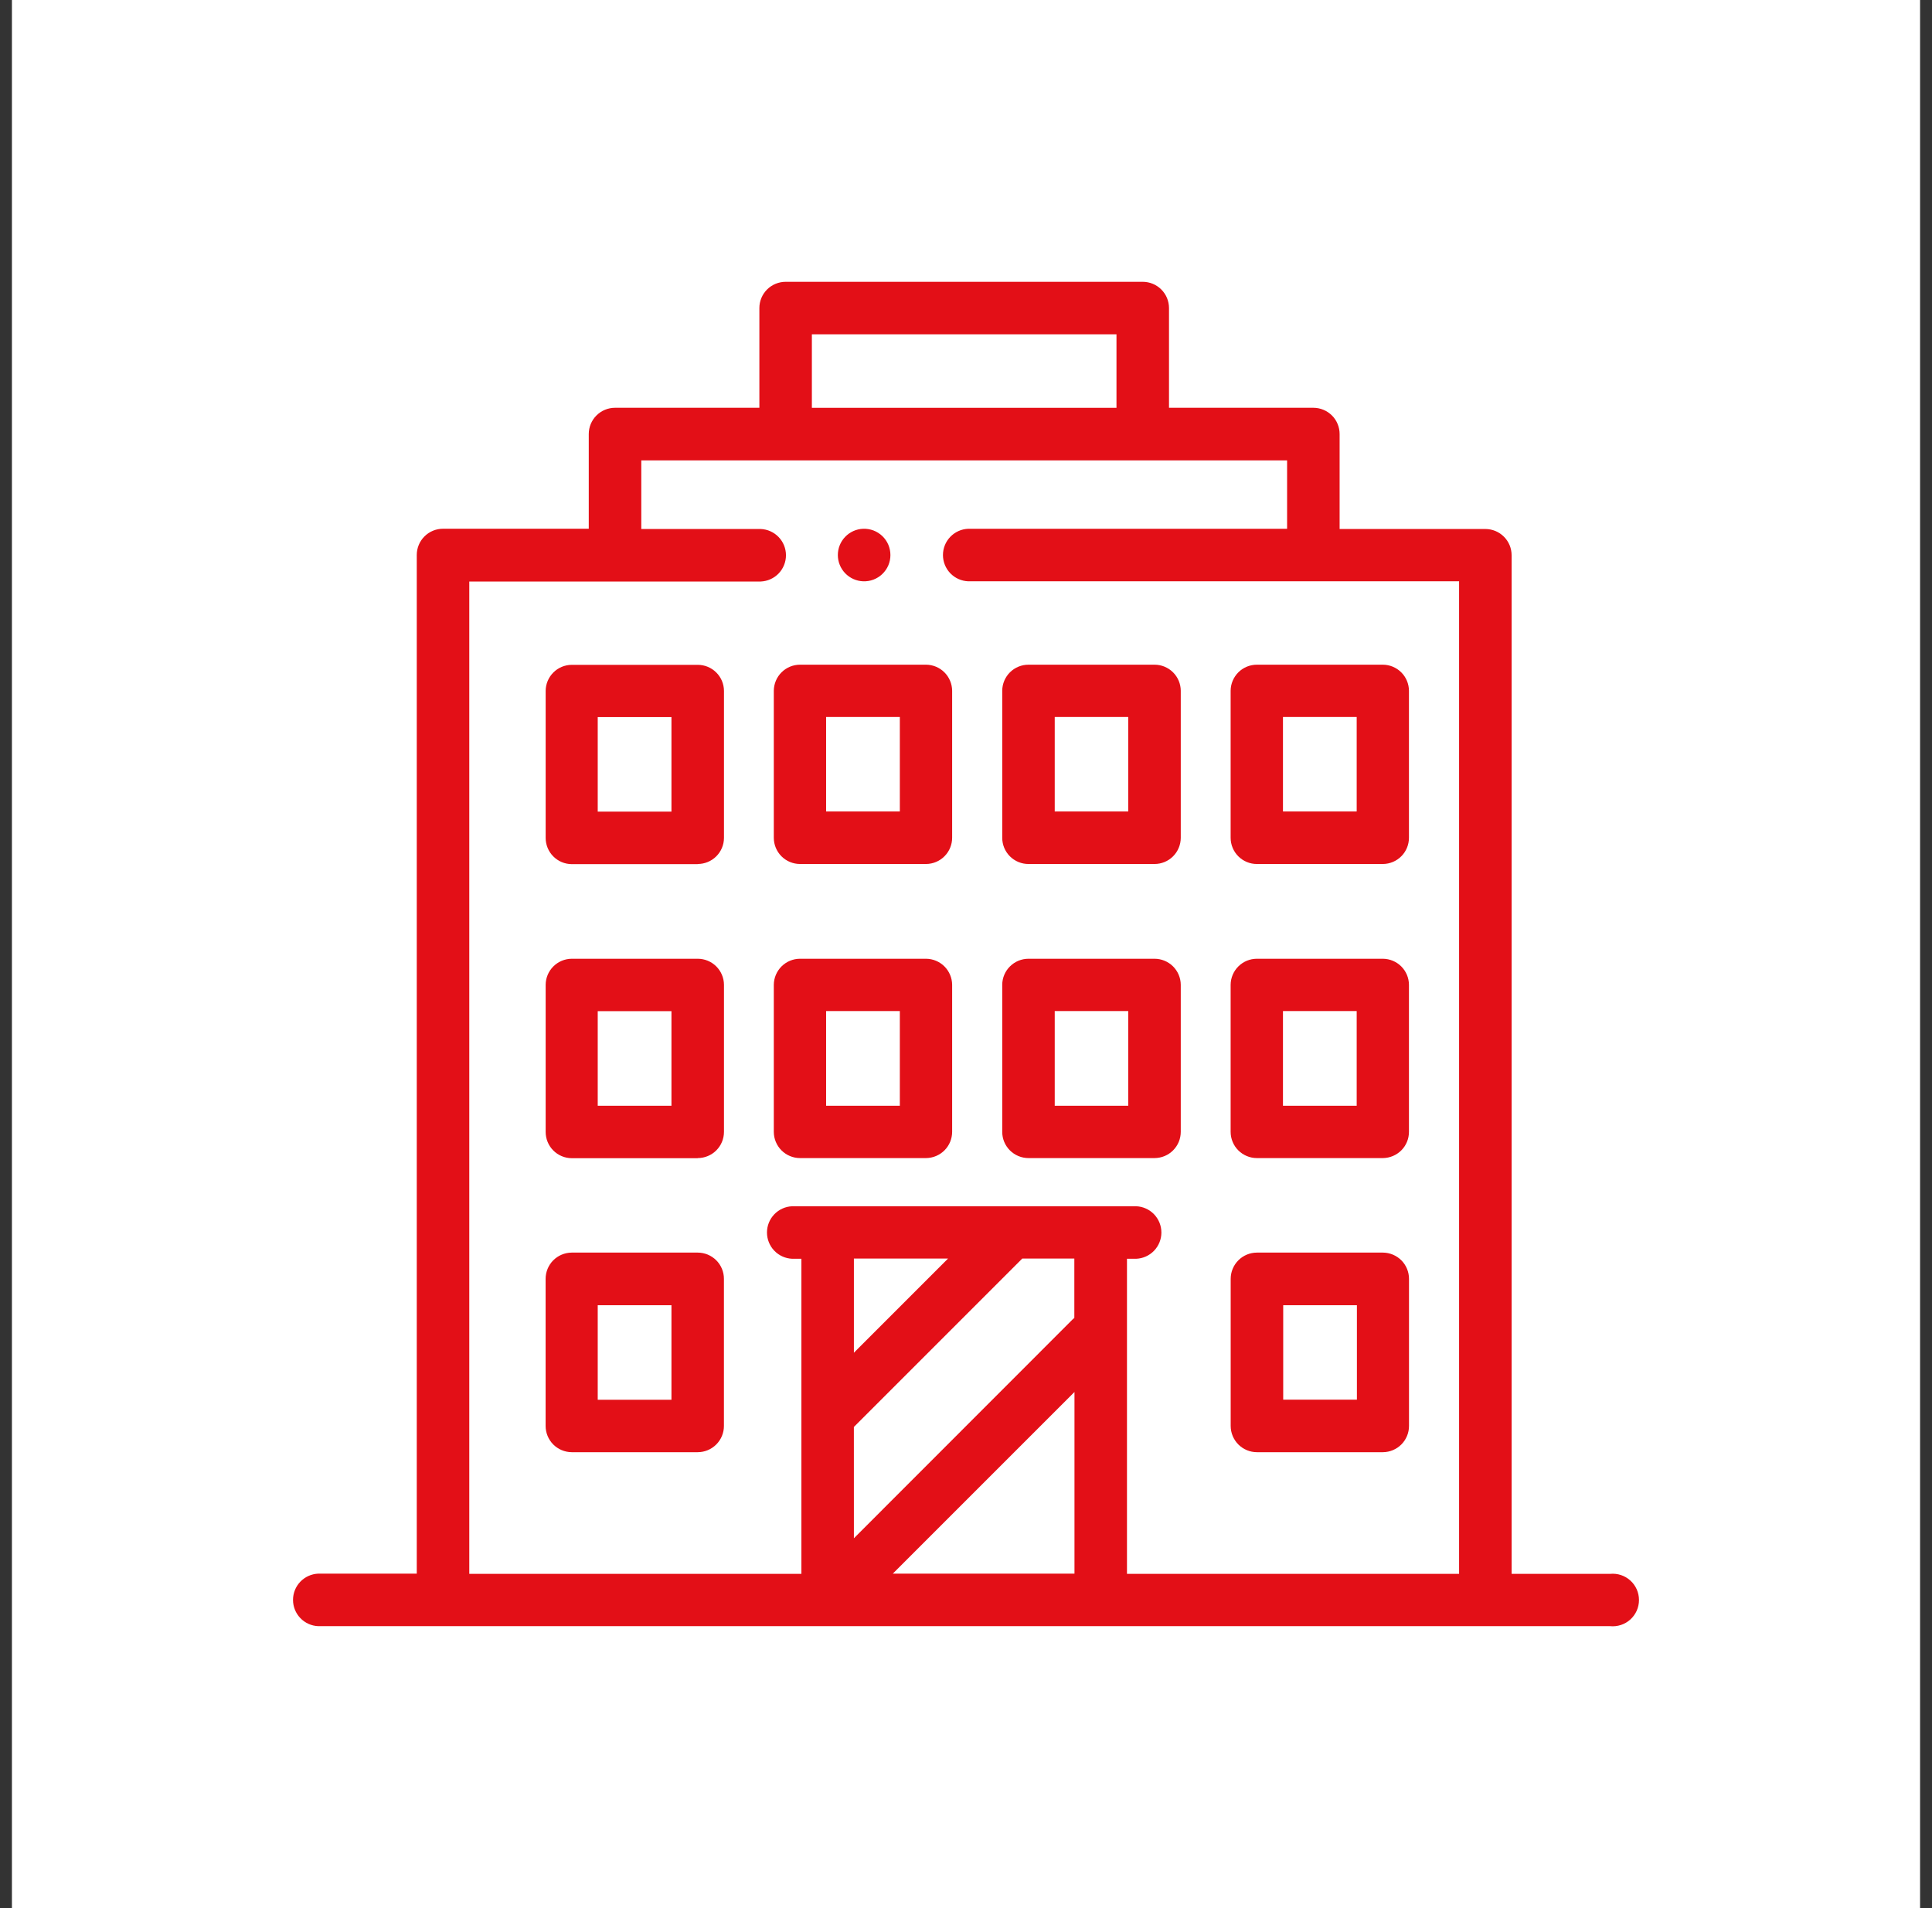
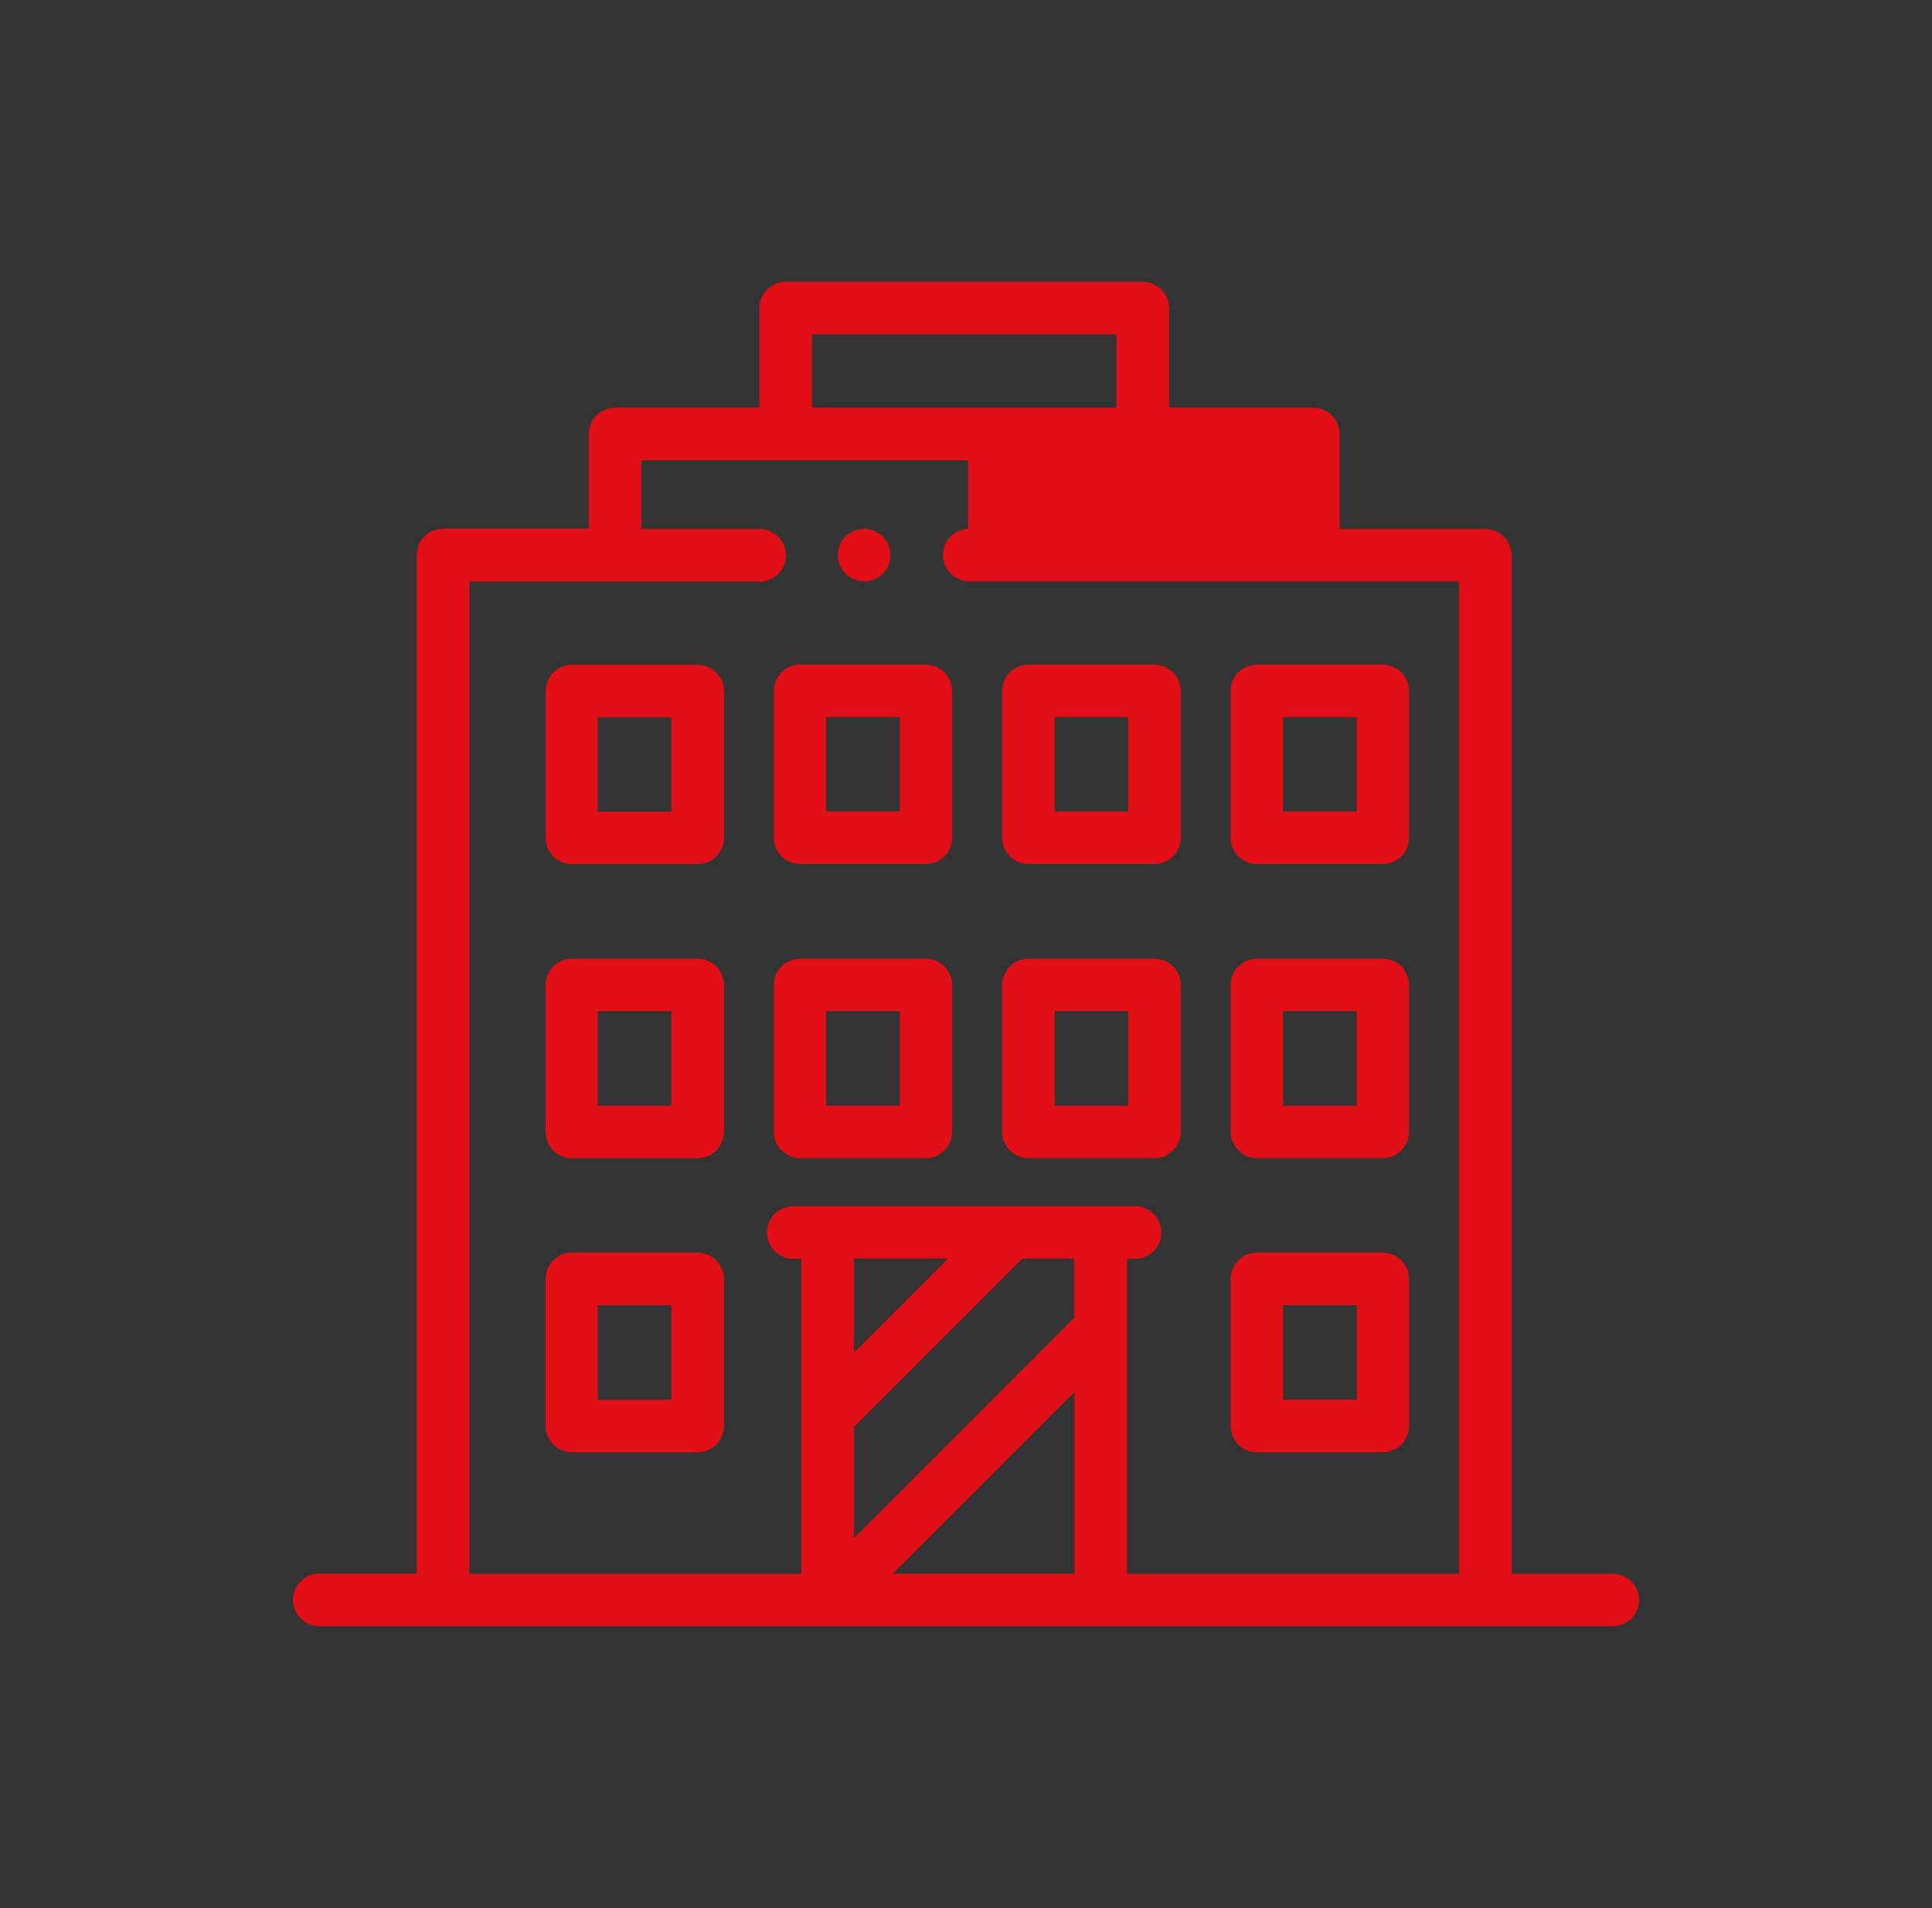
<svg xmlns="http://www.w3.org/2000/svg" width="81" height="80" viewBox="0 0 81 80" fill="none">
  <rect x="0" y="0" width="81" height="80" fill="#333333" stroke="none" />
-   <rect width="80" height="80" transform="translate(0.5)" fill="white" />
-   <path fill-rule="evenodd" clip-rule="evenodd" d="M67.504 68.179H13.342C13.058 68.168 12.789 68.046 12.592 67.841C12.395 67.636 12.285 67.363 12.285 67.078C12.285 66.794 12.395 66.52 12.592 66.315C12.789 66.11 13.058 65.989 13.342 65.977H17.473V23.27C17.473 23.125 17.501 22.982 17.556 22.849C17.611 22.715 17.692 22.593 17.795 22.491C17.897 22.389 18.018 22.307 18.152 22.252C18.285 22.197 18.428 22.168 18.573 22.168H24.684V18.199C24.684 18.054 24.712 17.911 24.767 17.778C24.823 17.644 24.903 17.522 25.006 17.42C25.108 17.318 25.229 17.236 25.363 17.181C25.496 17.126 25.639 17.097 25.784 17.097H31.837V12.915C31.837 12.771 31.865 12.628 31.921 12.494C31.976 12.361 32.057 12.239 32.16 12.137C32.262 12.035 32.383 11.954 32.517 11.899C32.651 11.844 32.794 11.815 32.939 11.815H47.91C48.201 11.815 48.481 11.931 48.688 12.137C48.895 12.344 49.011 12.623 49.011 12.915V17.097H55.064C55.209 17.097 55.352 17.126 55.485 17.181C55.619 17.236 55.74 17.318 55.843 17.42C55.945 17.522 56.026 17.644 56.081 17.778C56.136 17.911 56.164 18.054 56.164 18.199V22.179H62.275C62.42 22.179 62.563 22.208 62.696 22.263C62.83 22.318 62.951 22.4 63.053 22.502C63.156 22.604 63.236 22.726 63.292 22.859C63.347 22.993 63.375 23.136 63.375 23.281V65.986H67.504C67.657 65.971 67.812 65.988 67.958 66.036C68.104 66.084 68.239 66.162 68.353 66.266C68.467 66.369 68.558 66.495 68.621 66.636C68.683 66.777 68.715 66.929 68.715 67.083C68.715 67.237 68.683 67.389 68.621 67.529C68.558 67.67 68.467 67.796 68.353 67.9C68.239 68.003 68.104 68.081 67.958 68.129C67.812 68.177 67.657 68.194 67.504 68.179ZM45.048 65.977V58.361L37.431 65.977H45.048ZM35.8 64.494L44.969 55.319C44.992 55.296 45.017 55.274 45.042 55.254V52.766H42.86L35.799 59.828L35.8 64.494ZM35.8 56.715L39.748 52.766H35.8V56.724V56.715ZM46.809 14.017H34.038V17.099H46.809V14.017ZM61.173 24.372H40.591C40.307 24.36 40.038 24.239 39.841 24.034C39.644 23.829 39.534 23.555 39.534 23.271C39.534 22.986 39.644 22.713 39.841 22.508C40.038 22.303 40.307 22.181 40.591 22.17H53.962V19.301H26.886V22.179H31.895C32.179 22.191 32.448 22.312 32.645 22.517C32.842 22.722 32.952 22.995 32.952 23.28C32.952 23.564 32.842 23.838 32.645 24.043C32.448 24.248 32.179 24.369 31.895 24.381H19.675V65.986H33.599V52.776H33.213C32.929 52.764 32.66 52.643 32.463 52.438C32.266 52.233 32.156 51.959 32.156 51.675C32.156 51.39 32.266 51.117 32.463 50.911C32.66 50.706 32.929 50.585 33.213 50.574H47.635C47.919 50.585 48.188 50.706 48.385 50.911C48.582 51.117 48.692 51.39 48.692 51.675C48.692 51.959 48.582 52.233 48.385 52.438C48.188 52.643 47.919 52.764 47.635 52.776H47.249V65.986H61.173V24.372ZM51.597 59.783V53.619C51.597 53.327 51.713 53.047 51.919 52.84C52.126 52.633 52.406 52.517 52.699 52.517H57.982C58.273 52.52 58.55 52.637 58.755 52.843C58.959 53.05 59.074 53.329 59.073 53.619V59.783C59.074 60.073 58.959 60.352 58.755 60.559C58.55 60.765 58.273 60.882 57.982 60.885H52.699C52.406 60.885 52.126 60.769 51.919 60.562C51.713 60.355 51.597 60.075 51.597 59.783ZM53.799 58.683H56.889V54.724H53.799V58.688V58.683ZM57.98 48.554H52.697C52.552 48.554 52.409 48.526 52.275 48.47C52.142 48.415 52.02 48.334 51.918 48.232C51.815 48.13 51.734 48.009 51.679 47.875C51.623 47.741 51.595 47.598 51.595 47.454V41.288C51.597 40.998 51.715 40.72 51.921 40.516C52.127 40.311 52.406 40.197 52.697 40.197H57.98C58.269 40.2 58.545 40.315 58.749 40.519C58.953 40.723 59.069 40.999 59.071 41.288V47.452C59.072 47.742 58.958 48.021 58.754 48.227C58.55 48.433 58.271 48.551 57.98 48.554ZM56.88 42.39H53.789V46.361H56.88V42.397V42.39ZM57.98 36.224H52.697C52.552 36.225 52.409 36.197 52.275 36.141C52.142 36.086 52.02 36.005 51.918 35.903C51.815 35.801 51.734 35.679 51.679 35.546C51.623 35.412 51.595 35.269 51.595 35.124V28.959C51.597 28.669 51.715 28.391 51.921 28.186C52.127 27.982 52.406 27.868 52.697 27.868H57.98C58.269 27.871 58.545 27.986 58.749 28.19C58.953 28.394 59.069 28.67 59.071 28.959V35.124C59.071 35.414 58.957 35.693 58.753 35.898C58.549 36.105 58.27 36.222 57.98 36.224ZM56.88 30.061H53.789V34.023H56.88V30.061ZM48.404 48.554H43.12C42.976 48.554 42.833 48.526 42.699 48.47C42.565 48.415 42.444 48.334 42.341 48.232C42.239 48.13 42.158 48.009 42.102 47.875C42.047 47.741 42.019 47.598 42.019 47.454V41.288C42.021 40.998 42.138 40.72 42.345 40.516C42.551 40.311 42.83 40.197 43.12 40.197H48.404C48.694 40.197 48.973 40.312 49.179 40.516C49.385 40.721 49.502 40.998 49.504 41.288V47.452C49.504 47.596 49.476 47.739 49.421 47.873C49.366 48.006 49.285 48.128 49.183 48.23C49.081 48.333 48.96 48.414 48.827 48.469C48.693 48.525 48.55 48.553 48.406 48.554H48.404ZM47.302 42.39H44.22V46.361H47.302V42.397V42.39ZM48.404 36.224H43.12C42.976 36.225 42.833 36.197 42.699 36.141C42.565 36.086 42.444 36.005 42.341 35.903C42.239 35.801 42.158 35.679 42.102 35.546C42.047 35.412 42.019 35.269 42.019 35.124V28.959C42.021 28.669 42.138 28.391 42.345 28.186C42.551 27.982 42.83 27.868 43.12 27.868H48.404C48.694 27.868 48.973 27.983 49.179 28.187C49.385 28.391 49.502 28.669 49.504 28.959V35.124C49.504 35.416 49.388 35.695 49.182 35.902C48.977 36.108 48.697 36.224 48.406 36.224H48.404ZM47.302 30.061H44.22V34.023H47.302V30.061ZM38.828 48.554H33.542C33.251 48.554 32.971 48.438 32.764 48.231C32.558 48.025 32.442 47.745 32.442 47.454V41.288C32.445 40.998 32.562 40.721 32.768 40.516C32.974 40.312 33.252 40.197 33.542 40.197H38.828C39.116 40.2 39.392 40.315 39.596 40.519C39.8 40.723 39.916 40.999 39.919 41.288V47.452C39.919 47.742 39.805 48.021 39.601 48.227C39.397 48.433 39.118 48.551 38.828 48.554ZM37.726 42.39H34.635V46.361H37.726V42.397V42.39ZM38.828 36.224H33.542C33.251 36.224 32.971 36.109 32.764 35.902C32.558 35.696 32.442 35.416 32.442 35.124V28.959C32.445 28.669 32.562 28.391 32.768 28.187C32.974 27.983 33.252 27.868 33.542 27.868H38.828C39.116 27.871 39.392 27.986 39.596 28.19C39.8 28.394 39.916 28.67 39.919 28.959V35.124C39.919 35.414 39.804 35.693 39.6 35.898C39.396 36.105 39.117 36.222 38.828 36.224ZM37.726 30.061H34.635V34.023H37.726V30.061ZM36.184 24.372C35.9 24.36 35.631 24.239 35.434 24.034C35.237 23.829 35.127 23.555 35.127 23.271C35.127 22.986 35.237 22.713 35.434 22.508C35.631 22.303 35.9 22.181 36.184 22.17C36.332 22.164 36.48 22.188 36.619 22.24C36.758 22.293 36.885 22.373 36.992 22.475C37.099 22.578 37.185 22.701 37.243 22.838C37.301 22.975 37.331 23.122 37.331 23.27C37.332 23.418 37.302 23.565 37.244 23.702C37.186 23.839 37.1 23.962 36.993 24.065C36.886 24.168 36.76 24.248 36.621 24.301C36.482 24.354 36.332 24.378 36.184 24.372ZM29.251 60.885H23.966C23.675 60.882 23.398 60.765 23.193 60.559C22.989 60.352 22.875 60.073 22.875 59.783V53.619C22.875 53.329 22.989 53.05 23.193 52.843C23.398 52.637 23.675 52.52 23.966 52.517H29.251C29.396 52.517 29.539 52.546 29.673 52.601C29.806 52.657 29.928 52.738 30.03 52.84C30.132 52.942 30.213 53.064 30.268 53.197C30.323 53.331 30.352 53.474 30.351 53.619V59.783C30.352 59.927 30.323 60.07 30.268 60.204C30.213 60.337 30.132 60.459 30.03 60.561C29.928 60.663 29.807 60.745 29.674 60.8C29.541 60.856 29.398 60.884 29.253 60.885H29.251ZM28.151 54.724H25.06V58.688H28.151V54.724ZM29.253 48.559H23.968C23.677 48.557 23.4 48.44 23.196 48.234C22.991 48.028 22.877 47.749 22.877 47.459V41.288C22.879 40.999 22.995 40.723 23.199 40.519C23.403 40.315 23.679 40.2 23.968 40.197H29.253C29.543 40.197 29.822 40.312 30.028 40.516C30.234 40.721 30.351 40.998 30.353 41.288V47.452C30.353 47.596 30.325 47.74 30.27 47.873C30.215 48.007 30.134 48.128 30.032 48.231C29.93 48.333 29.808 48.414 29.674 48.47C29.541 48.525 29.398 48.554 29.253 48.554V48.559ZM28.151 42.395H25.06V46.361H28.151V42.397V42.395ZM29.253 36.23H23.968C23.677 36.228 23.4 36.111 23.196 35.905C22.991 35.699 22.877 35.42 22.877 35.13V28.965C22.879 28.676 22.995 28.4 23.199 28.196C23.403 27.992 23.679 27.876 23.968 27.874H29.253C29.543 27.874 29.822 27.988 30.028 28.193C30.234 28.397 30.351 28.674 30.353 28.965V35.13C30.352 35.421 30.235 35.699 30.029 35.904C29.823 36.109 29.544 36.224 29.253 36.224V36.23ZM28.151 30.066H25.06V34.028H28.151V30.066Z" fill="#E30F17" />
+   <path fill-rule="evenodd" clip-rule="evenodd" d="M67.504 68.179H13.342C13.058 68.168 12.789 68.046 12.592 67.841C12.395 67.636 12.285 67.363 12.285 67.078C12.285 66.794 12.395 66.52 12.592 66.315C12.789 66.11 13.058 65.989 13.342 65.977H17.473V23.27C17.473 23.125 17.501 22.982 17.556 22.849C17.611 22.715 17.692 22.593 17.795 22.491C17.897 22.389 18.018 22.307 18.152 22.252C18.285 22.197 18.428 22.168 18.573 22.168H24.684V18.199C24.684 18.054 24.712 17.911 24.767 17.778C24.823 17.644 24.903 17.522 25.006 17.42C25.108 17.318 25.229 17.236 25.363 17.181C25.496 17.126 25.639 17.097 25.784 17.097H31.837V12.915C31.837 12.771 31.865 12.628 31.921 12.494C31.976 12.361 32.057 12.239 32.16 12.137C32.262 12.035 32.383 11.954 32.517 11.899C32.651 11.844 32.794 11.815 32.939 11.815H47.91C48.201 11.815 48.481 11.931 48.688 12.137C48.895 12.344 49.011 12.623 49.011 12.915V17.097H55.064C55.209 17.097 55.352 17.126 55.485 17.181C55.619 17.236 55.74 17.318 55.843 17.42C55.945 17.522 56.026 17.644 56.081 17.778C56.136 17.911 56.164 18.054 56.164 18.199V22.179H62.275C62.42 22.179 62.563 22.208 62.696 22.263C62.83 22.318 62.951 22.4 63.053 22.502C63.156 22.604 63.236 22.726 63.292 22.859C63.347 22.993 63.375 23.136 63.375 23.281V65.986H67.504C67.657 65.971 67.812 65.988 67.958 66.036C68.104 66.084 68.239 66.162 68.353 66.266C68.467 66.369 68.558 66.495 68.621 66.636C68.683 66.777 68.715 66.929 68.715 67.083C68.715 67.237 68.683 67.389 68.621 67.529C68.558 67.67 68.467 67.796 68.353 67.9C68.239 68.003 68.104 68.081 67.958 68.129C67.812 68.177 67.657 68.194 67.504 68.179ZM45.048 65.977V58.361L37.431 65.977H45.048ZM35.8 64.494L44.969 55.319C44.992 55.296 45.017 55.274 45.042 55.254V52.766H42.86L35.799 59.828L35.8 64.494ZM35.8 56.715L39.748 52.766H35.8V56.724V56.715ZM46.809 14.017H34.038V17.099H46.809V14.017ZM61.173 24.372H40.591C40.307 24.36 40.038 24.239 39.841 24.034C39.644 23.829 39.534 23.555 39.534 23.271C39.534 22.986 39.644 22.713 39.841 22.508C40.038 22.303 40.307 22.181 40.591 22.17V19.301H26.886V22.179H31.895C32.179 22.191 32.448 22.312 32.645 22.517C32.842 22.722 32.952 22.995 32.952 23.28C32.952 23.564 32.842 23.838 32.645 24.043C32.448 24.248 32.179 24.369 31.895 24.381H19.675V65.986H33.599V52.776H33.213C32.929 52.764 32.66 52.643 32.463 52.438C32.266 52.233 32.156 51.959 32.156 51.675C32.156 51.39 32.266 51.117 32.463 50.911C32.66 50.706 32.929 50.585 33.213 50.574H47.635C47.919 50.585 48.188 50.706 48.385 50.911C48.582 51.117 48.692 51.39 48.692 51.675C48.692 51.959 48.582 52.233 48.385 52.438C48.188 52.643 47.919 52.764 47.635 52.776H47.249V65.986H61.173V24.372ZM51.597 59.783V53.619C51.597 53.327 51.713 53.047 51.919 52.84C52.126 52.633 52.406 52.517 52.699 52.517H57.982C58.273 52.52 58.55 52.637 58.755 52.843C58.959 53.05 59.074 53.329 59.073 53.619V59.783C59.074 60.073 58.959 60.352 58.755 60.559C58.55 60.765 58.273 60.882 57.982 60.885H52.699C52.406 60.885 52.126 60.769 51.919 60.562C51.713 60.355 51.597 60.075 51.597 59.783ZM53.799 58.683H56.889V54.724H53.799V58.688V58.683ZM57.98 48.554H52.697C52.552 48.554 52.409 48.526 52.275 48.47C52.142 48.415 52.02 48.334 51.918 48.232C51.815 48.13 51.734 48.009 51.679 47.875C51.623 47.741 51.595 47.598 51.595 47.454V41.288C51.597 40.998 51.715 40.72 51.921 40.516C52.127 40.311 52.406 40.197 52.697 40.197H57.98C58.269 40.2 58.545 40.315 58.749 40.519C58.953 40.723 59.069 40.999 59.071 41.288V47.452C59.072 47.742 58.958 48.021 58.754 48.227C58.55 48.433 58.271 48.551 57.98 48.554ZM56.88 42.39H53.789V46.361H56.88V42.397V42.39ZM57.98 36.224H52.697C52.552 36.225 52.409 36.197 52.275 36.141C52.142 36.086 52.02 36.005 51.918 35.903C51.815 35.801 51.734 35.679 51.679 35.546C51.623 35.412 51.595 35.269 51.595 35.124V28.959C51.597 28.669 51.715 28.391 51.921 28.186C52.127 27.982 52.406 27.868 52.697 27.868H57.98C58.269 27.871 58.545 27.986 58.749 28.19C58.953 28.394 59.069 28.67 59.071 28.959V35.124C59.071 35.414 58.957 35.693 58.753 35.898C58.549 36.105 58.27 36.222 57.98 36.224ZM56.88 30.061H53.789V34.023H56.88V30.061ZM48.404 48.554H43.12C42.976 48.554 42.833 48.526 42.699 48.47C42.565 48.415 42.444 48.334 42.341 48.232C42.239 48.13 42.158 48.009 42.102 47.875C42.047 47.741 42.019 47.598 42.019 47.454V41.288C42.021 40.998 42.138 40.72 42.345 40.516C42.551 40.311 42.83 40.197 43.12 40.197H48.404C48.694 40.197 48.973 40.312 49.179 40.516C49.385 40.721 49.502 40.998 49.504 41.288V47.452C49.504 47.596 49.476 47.739 49.421 47.873C49.366 48.006 49.285 48.128 49.183 48.23C49.081 48.333 48.96 48.414 48.827 48.469C48.693 48.525 48.55 48.553 48.406 48.554H48.404ZM47.302 42.39H44.22V46.361H47.302V42.397V42.39ZM48.404 36.224H43.12C42.976 36.225 42.833 36.197 42.699 36.141C42.565 36.086 42.444 36.005 42.341 35.903C42.239 35.801 42.158 35.679 42.102 35.546C42.047 35.412 42.019 35.269 42.019 35.124V28.959C42.021 28.669 42.138 28.391 42.345 28.186C42.551 27.982 42.83 27.868 43.12 27.868H48.404C48.694 27.868 48.973 27.983 49.179 28.187C49.385 28.391 49.502 28.669 49.504 28.959V35.124C49.504 35.416 49.388 35.695 49.182 35.902C48.977 36.108 48.697 36.224 48.406 36.224H48.404ZM47.302 30.061H44.22V34.023H47.302V30.061ZM38.828 48.554H33.542C33.251 48.554 32.971 48.438 32.764 48.231C32.558 48.025 32.442 47.745 32.442 47.454V41.288C32.445 40.998 32.562 40.721 32.768 40.516C32.974 40.312 33.252 40.197 33.542 40.197H38.828C39.116 40.2 39.392 40.315 39.596 40.519C39.8 40.723 39.916 40.999 39.919 41.288V47.452C39.919 47.742 39.805 48.021 39.601 48.227C39.397 48.433 39.118 48.551 38.828 48.554ZM37.726 42.39H34.635V46.361H37.726V42.397V42.39ZM38.828 36.224H33.542C33.251 36.224 32.971 36.109 32.764 35.902C32.558 35.696 32.442 35.416 32.442 35.124V28.959C32.445 28.669 32.562 28.391 32.768 28.187C32.974 27.983 33.252 27.868 33.542 27.868H38.828C39.116 27.871 39.392 27.986 39.596 28.19C39.8 28.394 39.916 28.67 39.919 28.959V35.124C39.919 35.414 39.804 35.693 39.6 35.898C39.396 36.105 39.117 36.222 38.828 36.224ZM37.726 30.061H34.635V34.023H37.726V30.061ZM36.184 24.372C35.9 24.36 35.631 24.239 35.434 24.034C35.237 23.829 35.127 23.555 35.127 23.271C35.127 22.986 35.237 22.713 35.434 22.508C35.631 22.303 35.9 22.181 36.184 22.17C36.332 22.164 36.48 22.188 36.619 22.24C36.758 22.293 36.885 22.373 36.992 22.475C37.099 22.578 37.185 22.701 37.243 22.838C37.301 22.975 37.331 23.122 37.331 23.27C37.332 23.418 37.302 23.565 37.244 23.702C37.186 23.839 37.1 23.962 36.993 24.065C36.886 24.168 36.76 24.248 36.621 24.301C36.482 24.354 36.332 24.378 36.184 24.372ZM29.251 60.885H23.966C23.675 60.882 23.398 60.765 23.193 60.559C22.989 60.352 22.875 60.073 22.875 59.783V53.619C22.875 53.329 22.989 53.05 23.193 52.843C23.398 52.637 23.675 52.52 23.966 52.517H29.251C29.396 52.517 29.539 52.546 29.673 52.601C29.806 52.657 29.928 52.738 30.03 52.84C30.132 52.942 30.213 53.064 30.268 53.197C30.323 53.331 30.352 53.474 30.351 53.619V59.783C30.352 59.927 30.323 60.07 30.268 60.204C30.213 60.337 30.132 60.459 30.03 60.561C29.928 60.663 29.807 60.745 29.674 60.8C29.541 60.856 29.398 60.884 29.253 60.885H29.251ZM28.151 54.724H25.06V58.688H28.151V54.724ZM29.253 48.559H23.968C23.677 48.557 23.4 48.44 23.196 48.234C22.991 48.028 22.877 47.749 22.877 47.459V41.288C22.879 40.999 22.995 40.723 23.199 40.519C23.403 40.315 23.679 40.2 23.968 40.197H29.253C29.543 40.197 29.822 40.312 30.028 40.516C30.234 40.721 30.351 40.998 30.353 41.288V47.452C30.353 47.596 30.325 47.74 30.27 47.873C30.215 48.007 30.134 48.128 30.032 48.231C29.93 48.333 29.808 48.414 29.674 48.47C29.541 48.525 29.398 48.554 29.253 48.554V48.559ZM28.151 42.395H25.06V46.361H28.151V42.397V42.395ZM29.253 36.23H23.968C23.677 36.228 23.4 36.111 23.196 35.905C22.991 35.699 22.877 35.42 22.877 35.13V28.965C22.879 28.676 22.995 28.4 23.199 28.196C23.403 27.992 23.679 27.876 23.968 27.874H29.253C29.543 27.874 29.822 27.988 30.028 28.193C30.234 28.397 30.351 28.674 30.353 28.965V35.13C30.352 35.421 30.235 35.699 30.029 35.904C29.823 36.109 29.544 36.224 29.253 36.224V36.23ZM28.151 30.066H25.06V34.028H28.151V30.066Z" fill="#E30F17" />
</svg>